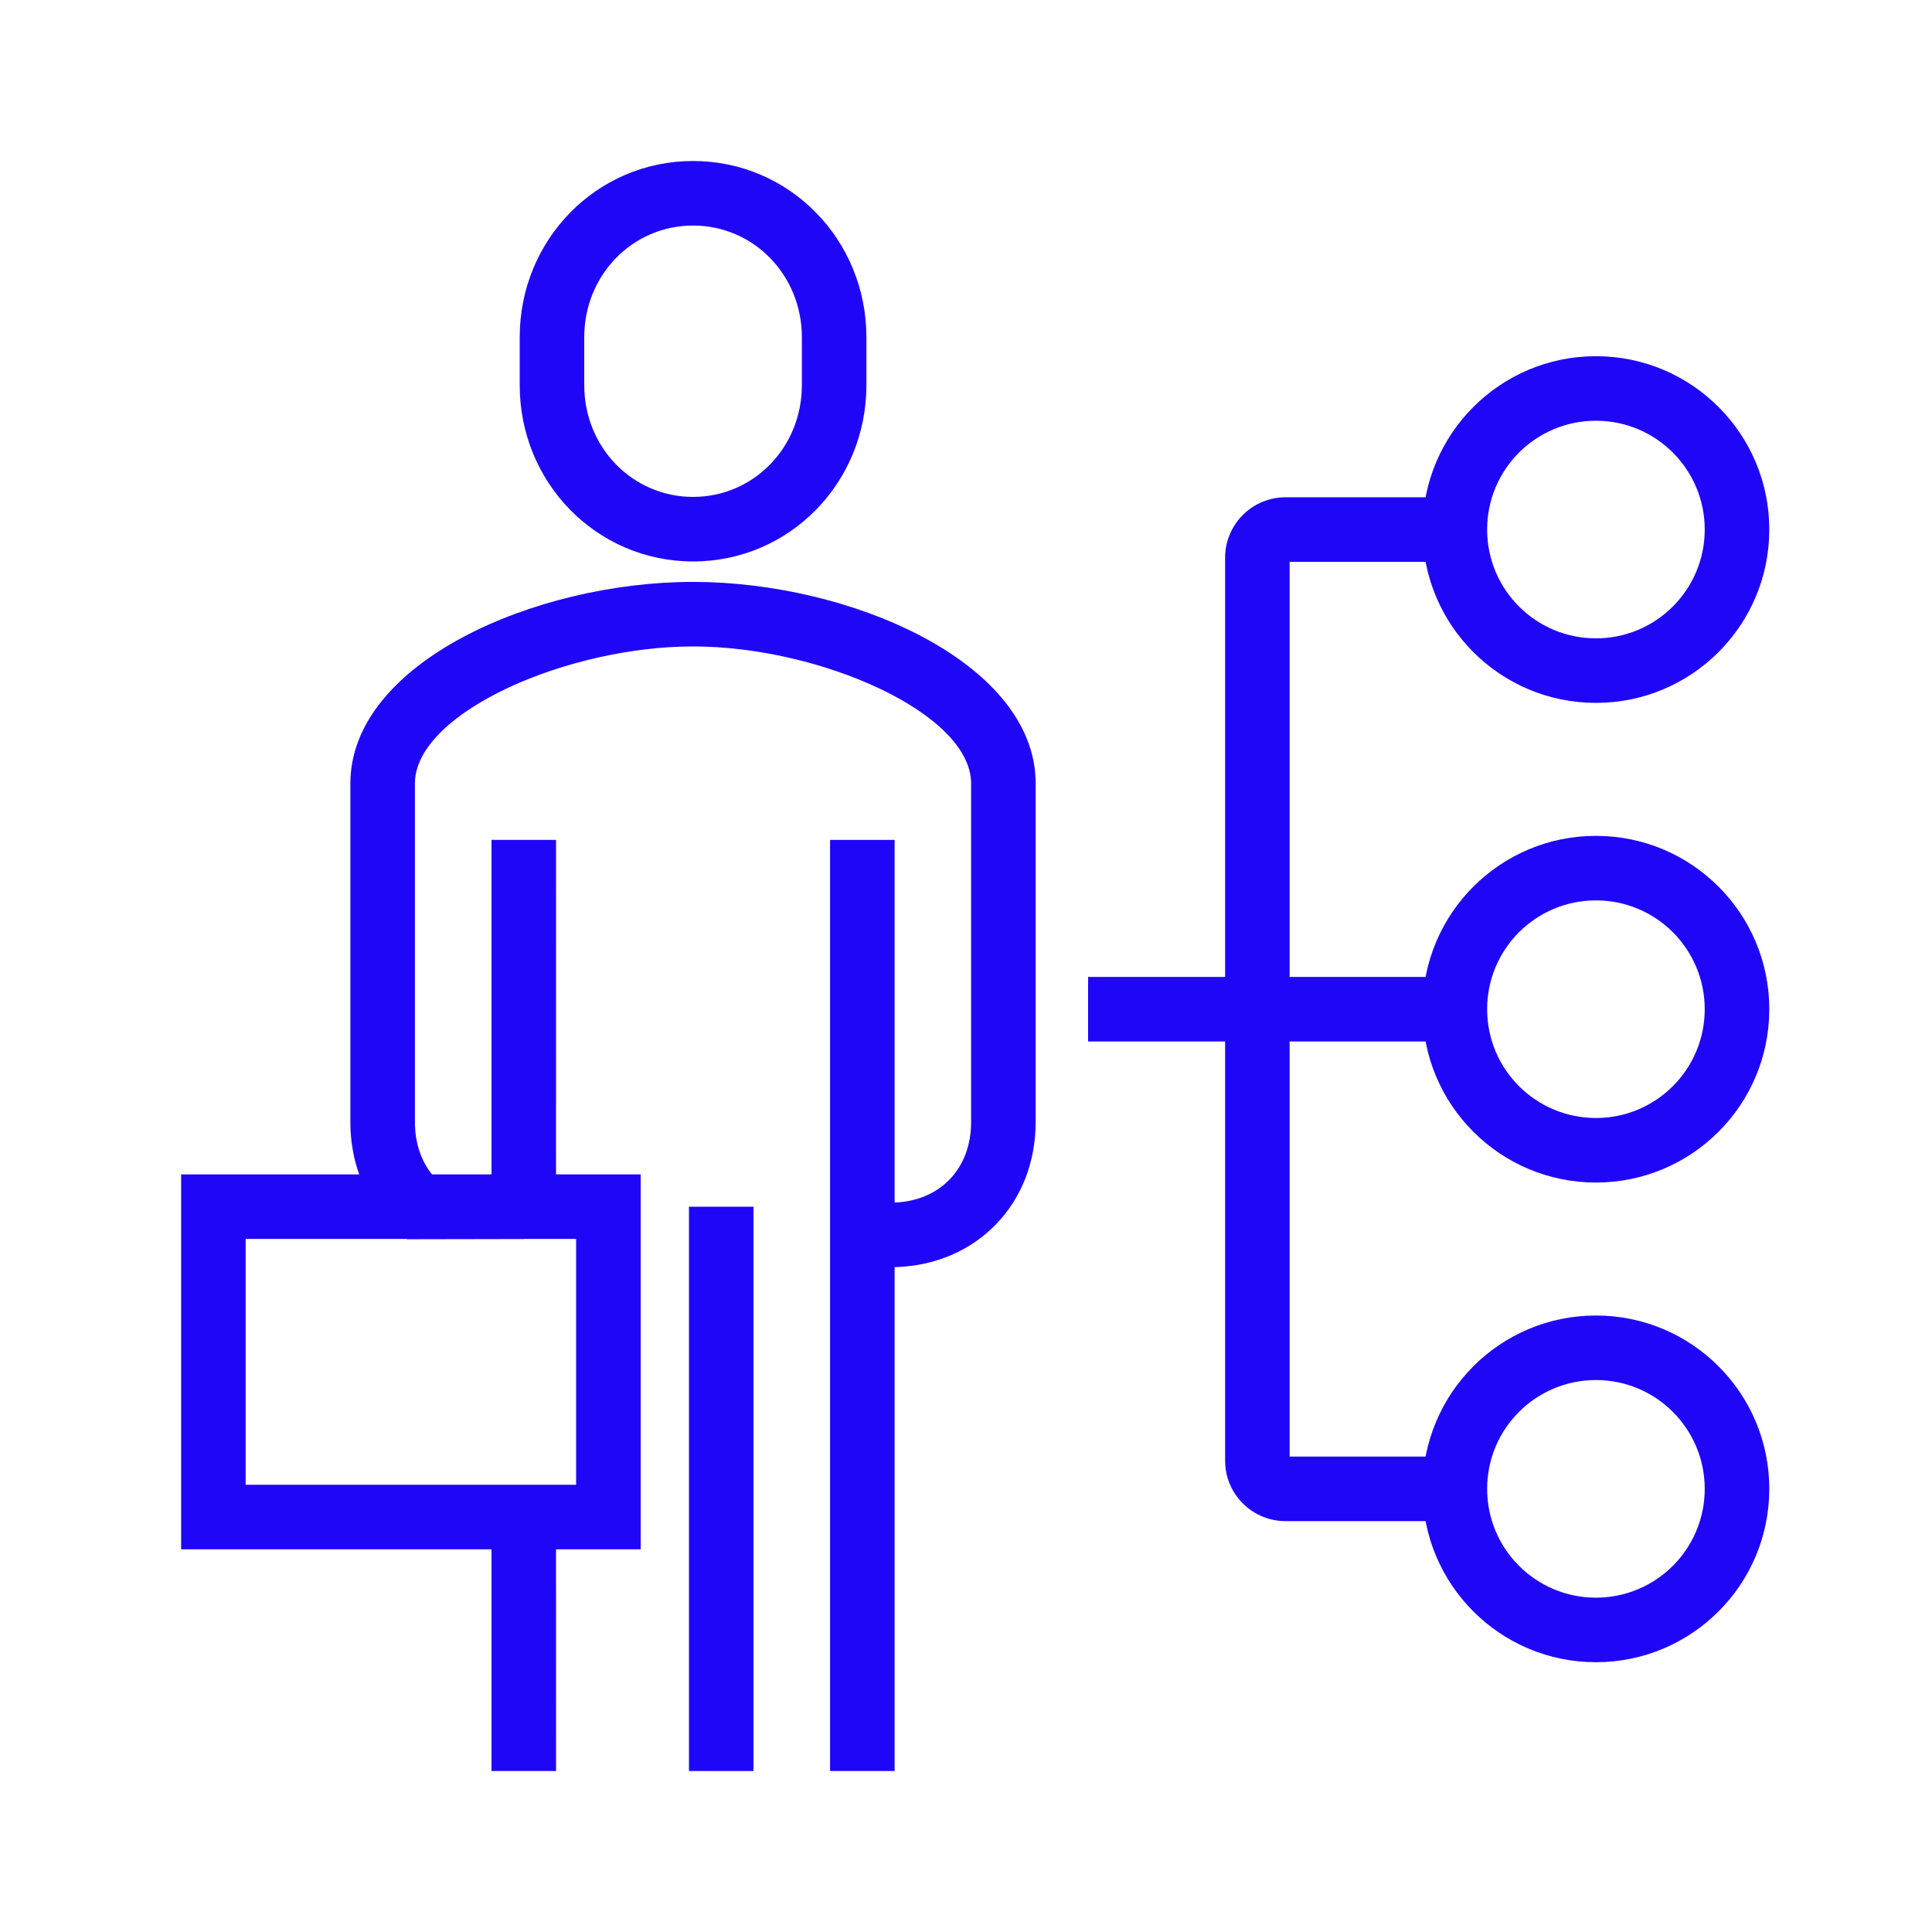
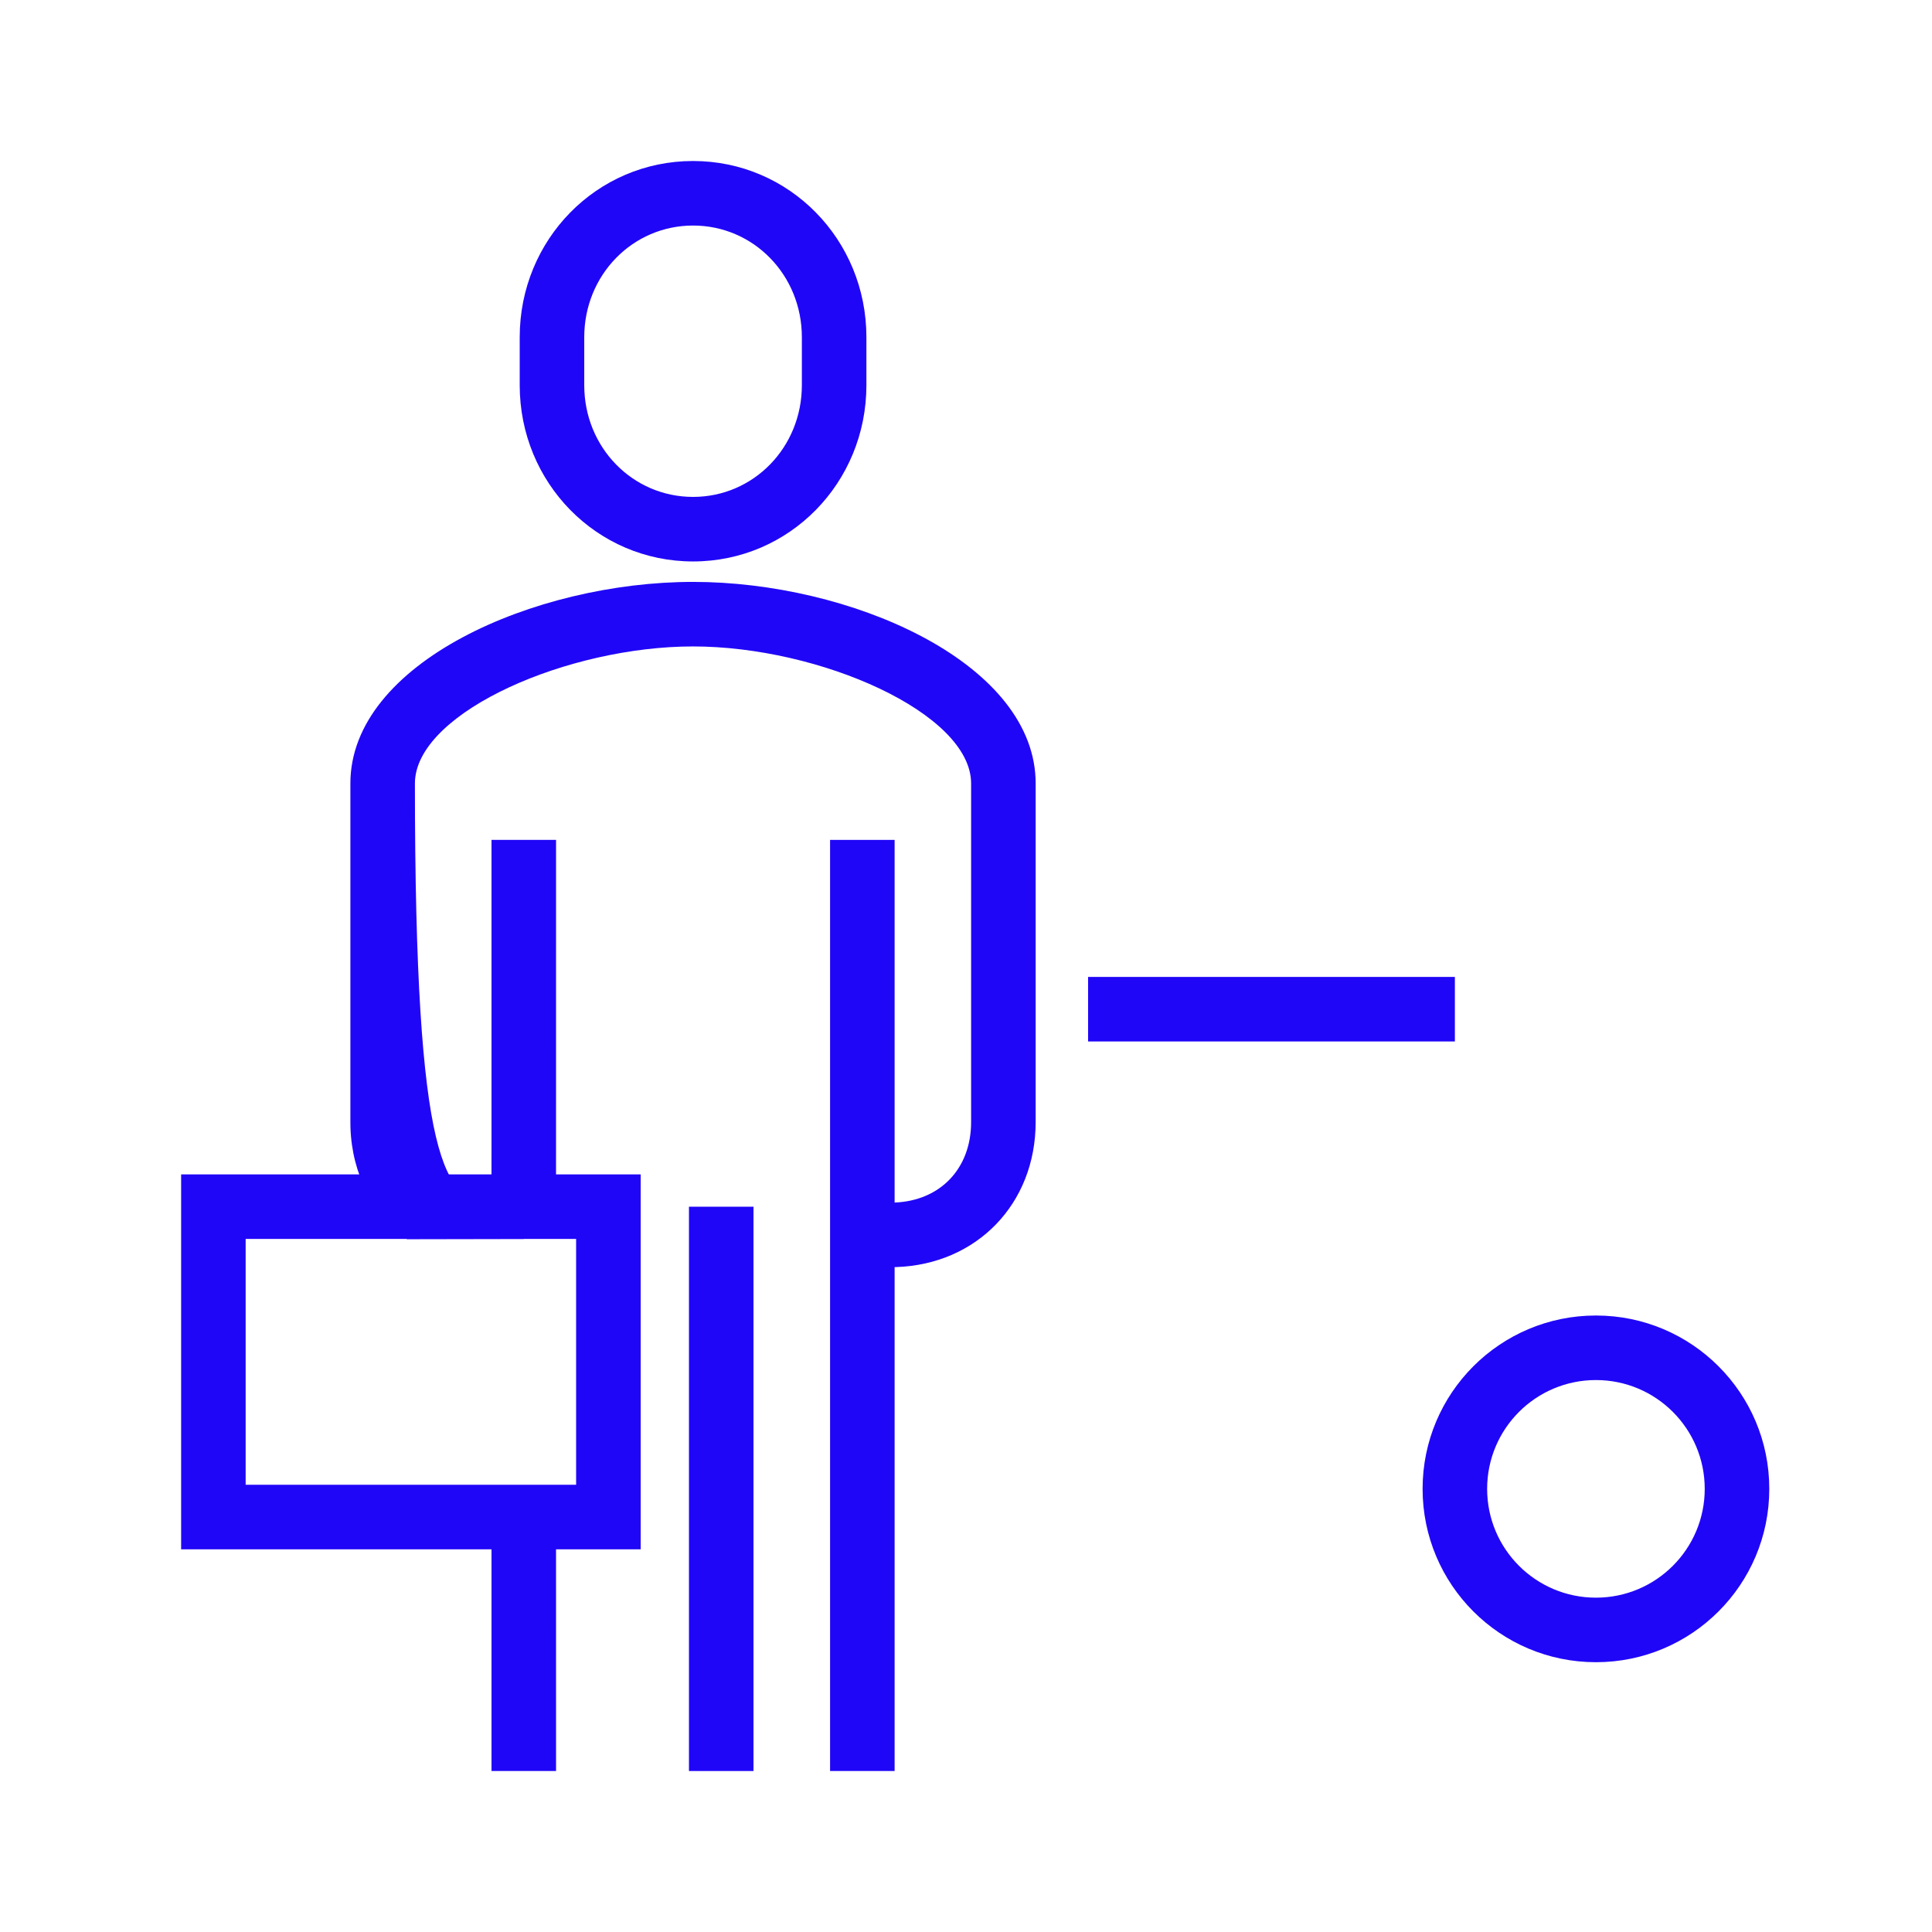
<svg xmlns="http://www.w3.org/2000/svg" width="96" height="96" viewBox="0 0 96 96" fill="none">
  <path d="M72.292 48.543V51.75H54.066V48.543H72.292Z" fill="#2006F7" />
-   <path d="M79.301 41.533C74.543 41.533 70.688 45.389 70.688 50.147C70.688 54.905 74.543 58.76 79.301 58.76C84.059 58.76 87.915 54.905 87.915 50.147C87.915 45.389 84.059 41.533 79.301 41.533ZM79.301 44.74C82.288 44.74 84.707 47.16 84.707 50.147C84.707 53.133 82.288 55.553 79.301 55.553C76.314 55.553 73.895 53.133 73.895 50.147C73.895 47.16 76.314 44.74 79.301 44.74Z" fill="#2006F7" />
-   <path d="M72.293 24.709V27.916L64.081 27.916V72.376L72.293 72.377V75.584H63.881C62.281 75.584 60.975 74.337 60.88 72.762L60.875 72.579V27.715C60.875 26.115 62.122 24.809 63.697 24.715L63.881 24.709H72.293Z" fill="#2006F7" />
-   <path d="M34.436 28.914C42.198 28.914 51.2 32.831 51.456 38.674L51.461 38.93V55.754C51.461 59.818 48.531 62.834 44.513 62.961L44.25 62.965H42.848V59.758H44.25C46.554 59.758 48.149 58.238 48.249 55.982L48.254 55.754V38.93C48.254 35.435 40.732 32.121 34.436 32.121C28.244 32.121 20.868 35.326 20.623 38.755L20.617 38.93V55.754C20.617 58.058 22.138 59.653 24.394 59.753L24.622 59.758H26.024V61.562C26.024 61.562 24.09 61.566 20.222 61.573C18.546 60.335 17.488 58.361 17.414 56.017L17.41 55.754V38.93C17.41 32.946 26.561 28.914 34.436 28.914Z" fill="#2006F7" />
+   <path d="M34.436 28.914C42.198 28.914 51.2 32.831 51.456 38.674L51.461 38.93V55.754C51.461 59.818 48.531 62.834 44.513 62.961L44.25 62.965H42.848V59.758H44.25C46.554 59.758 48.149 58.238 48.249 55.982L48.254 55.754V38.93C48.254 35.435 40.732 32.121 34.436 32.121C28.244 32.121 20.868 35.326 20.623 38.755L20.617 38.93C20.617 58.058 22.138 59.653 24.394 59.753L24.622 59.758H26.024V61.562C26.024 61.562 24.09 61.566 20.222 61.573C18.546 60.335 17.488 58.361 17.414 56.017L17.41 55.754V38.93C17.41 32.946 26.561 28.914 34.436 28.914Z" fill="#2006F7" />
  <path d="M44.453 41.734V88H41.246V41.734H44.453Z" fill="#2006F7" />
  <path d="M27.629 75.382L27.63 88H24.423L24.422 75.382H27.629ZM27.63 41.734L27.629 59.96H24.422L24.423 41.734H27.63Z" fill="#2006F7" />
  <path d="M37.441 59.961V88.001H34.234V59.961H37.441Z" fill="#2006F7" />
  <path d="M31.835 58.355H9V76.985H31.835V58.355ZM28.627 61.562V73.777H12.206V61.562H28.627Z" fill="#2006F7" />
  <path d="M34.438 8C29.644 8 25.824 11.913 25.824 16.755V19.141C25.824 23.984 29.644 27.898 34.438 27.898C39.232 27.898 43.051 23.984 43.051 19.141V16.755C43.051 11.913 39.232 8 34.438 8ZM34.438 11.207C37.443 11.207 39.844 13.667 39.844 16.755V19.141C39.844 22.23 37.443 24.691 34.438 24.691C31.433 24.691 29.031 22.23 29.031 19.141V16.755C29.031 13.667 31.433 11.207 34.438 11.207Z" fill="#2006F7" />
-   <path d="M79.301 17.699C74.543 17.699 70.688 21.555 70.688 26.313C70.688 31.071 74.543 34.926 79.301 34.926C84.059 34.926 87.915 31.071 87.915 26.313C87.915 21.555 84.059 17.699 79.301 17.699ZM79.301 20.906C82.288 20.906 84.707 23.326 84.707 26.313C84.707 29.299 82.288 31.719 79.301 31.719C76.314 31.719 73.895 29.299 73.895 26.313C73.895 23.326 76.314 20.906 79.301 20.906Z" fill="#2006F7" />
  <path d="M79.301 65.367C74.543 65.367 70.688 69.223 70.688 73.981C70.688 78.739 74.543 82.594 79.301 82.594C84.059 82.594 87.915 78.739 87.915 73.981C87.915 69.223 84.059 65.367 79.301 65.367ZM79.301 68.574C82.288 68.574 84.707 70.994 84.707 73.981C84.707 76.967 82.288 79.387 79.301 79.387C76.314 79.387 73.895 76.967 73.895 73.981C73.895 70.994 76.314 68.574 79.301 68.574Z" fill="#2006F7" />
</svg>